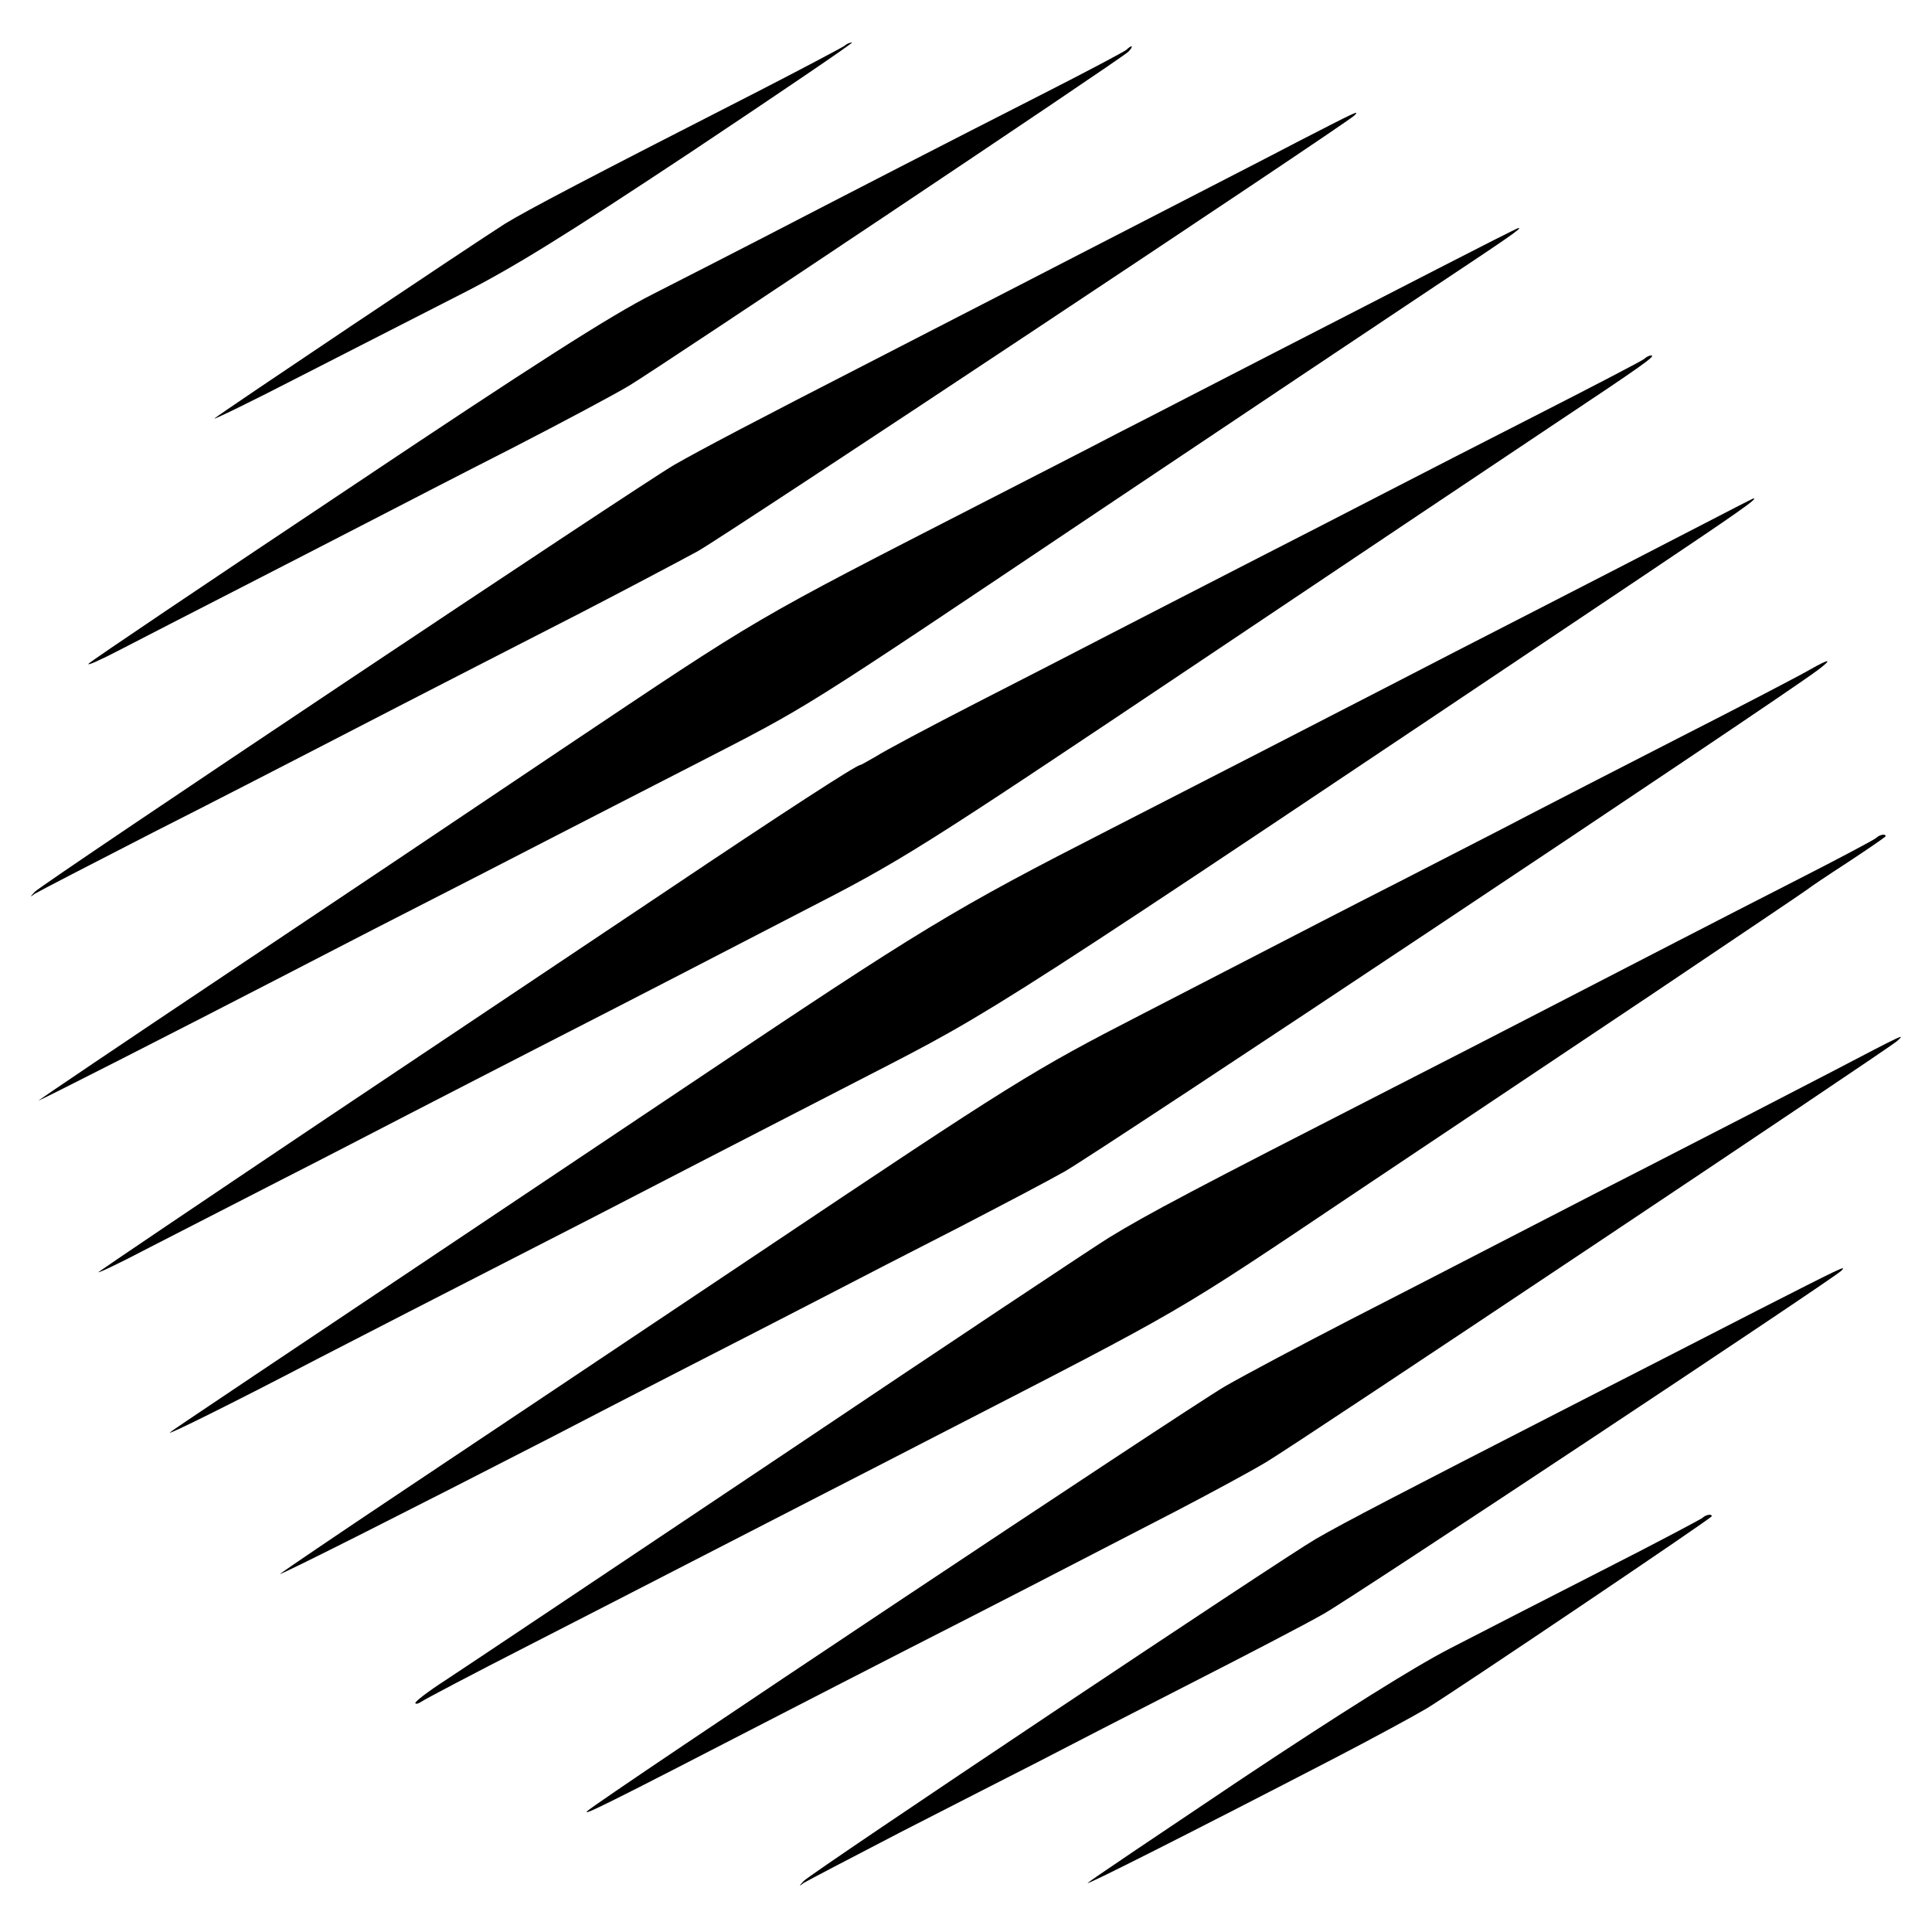
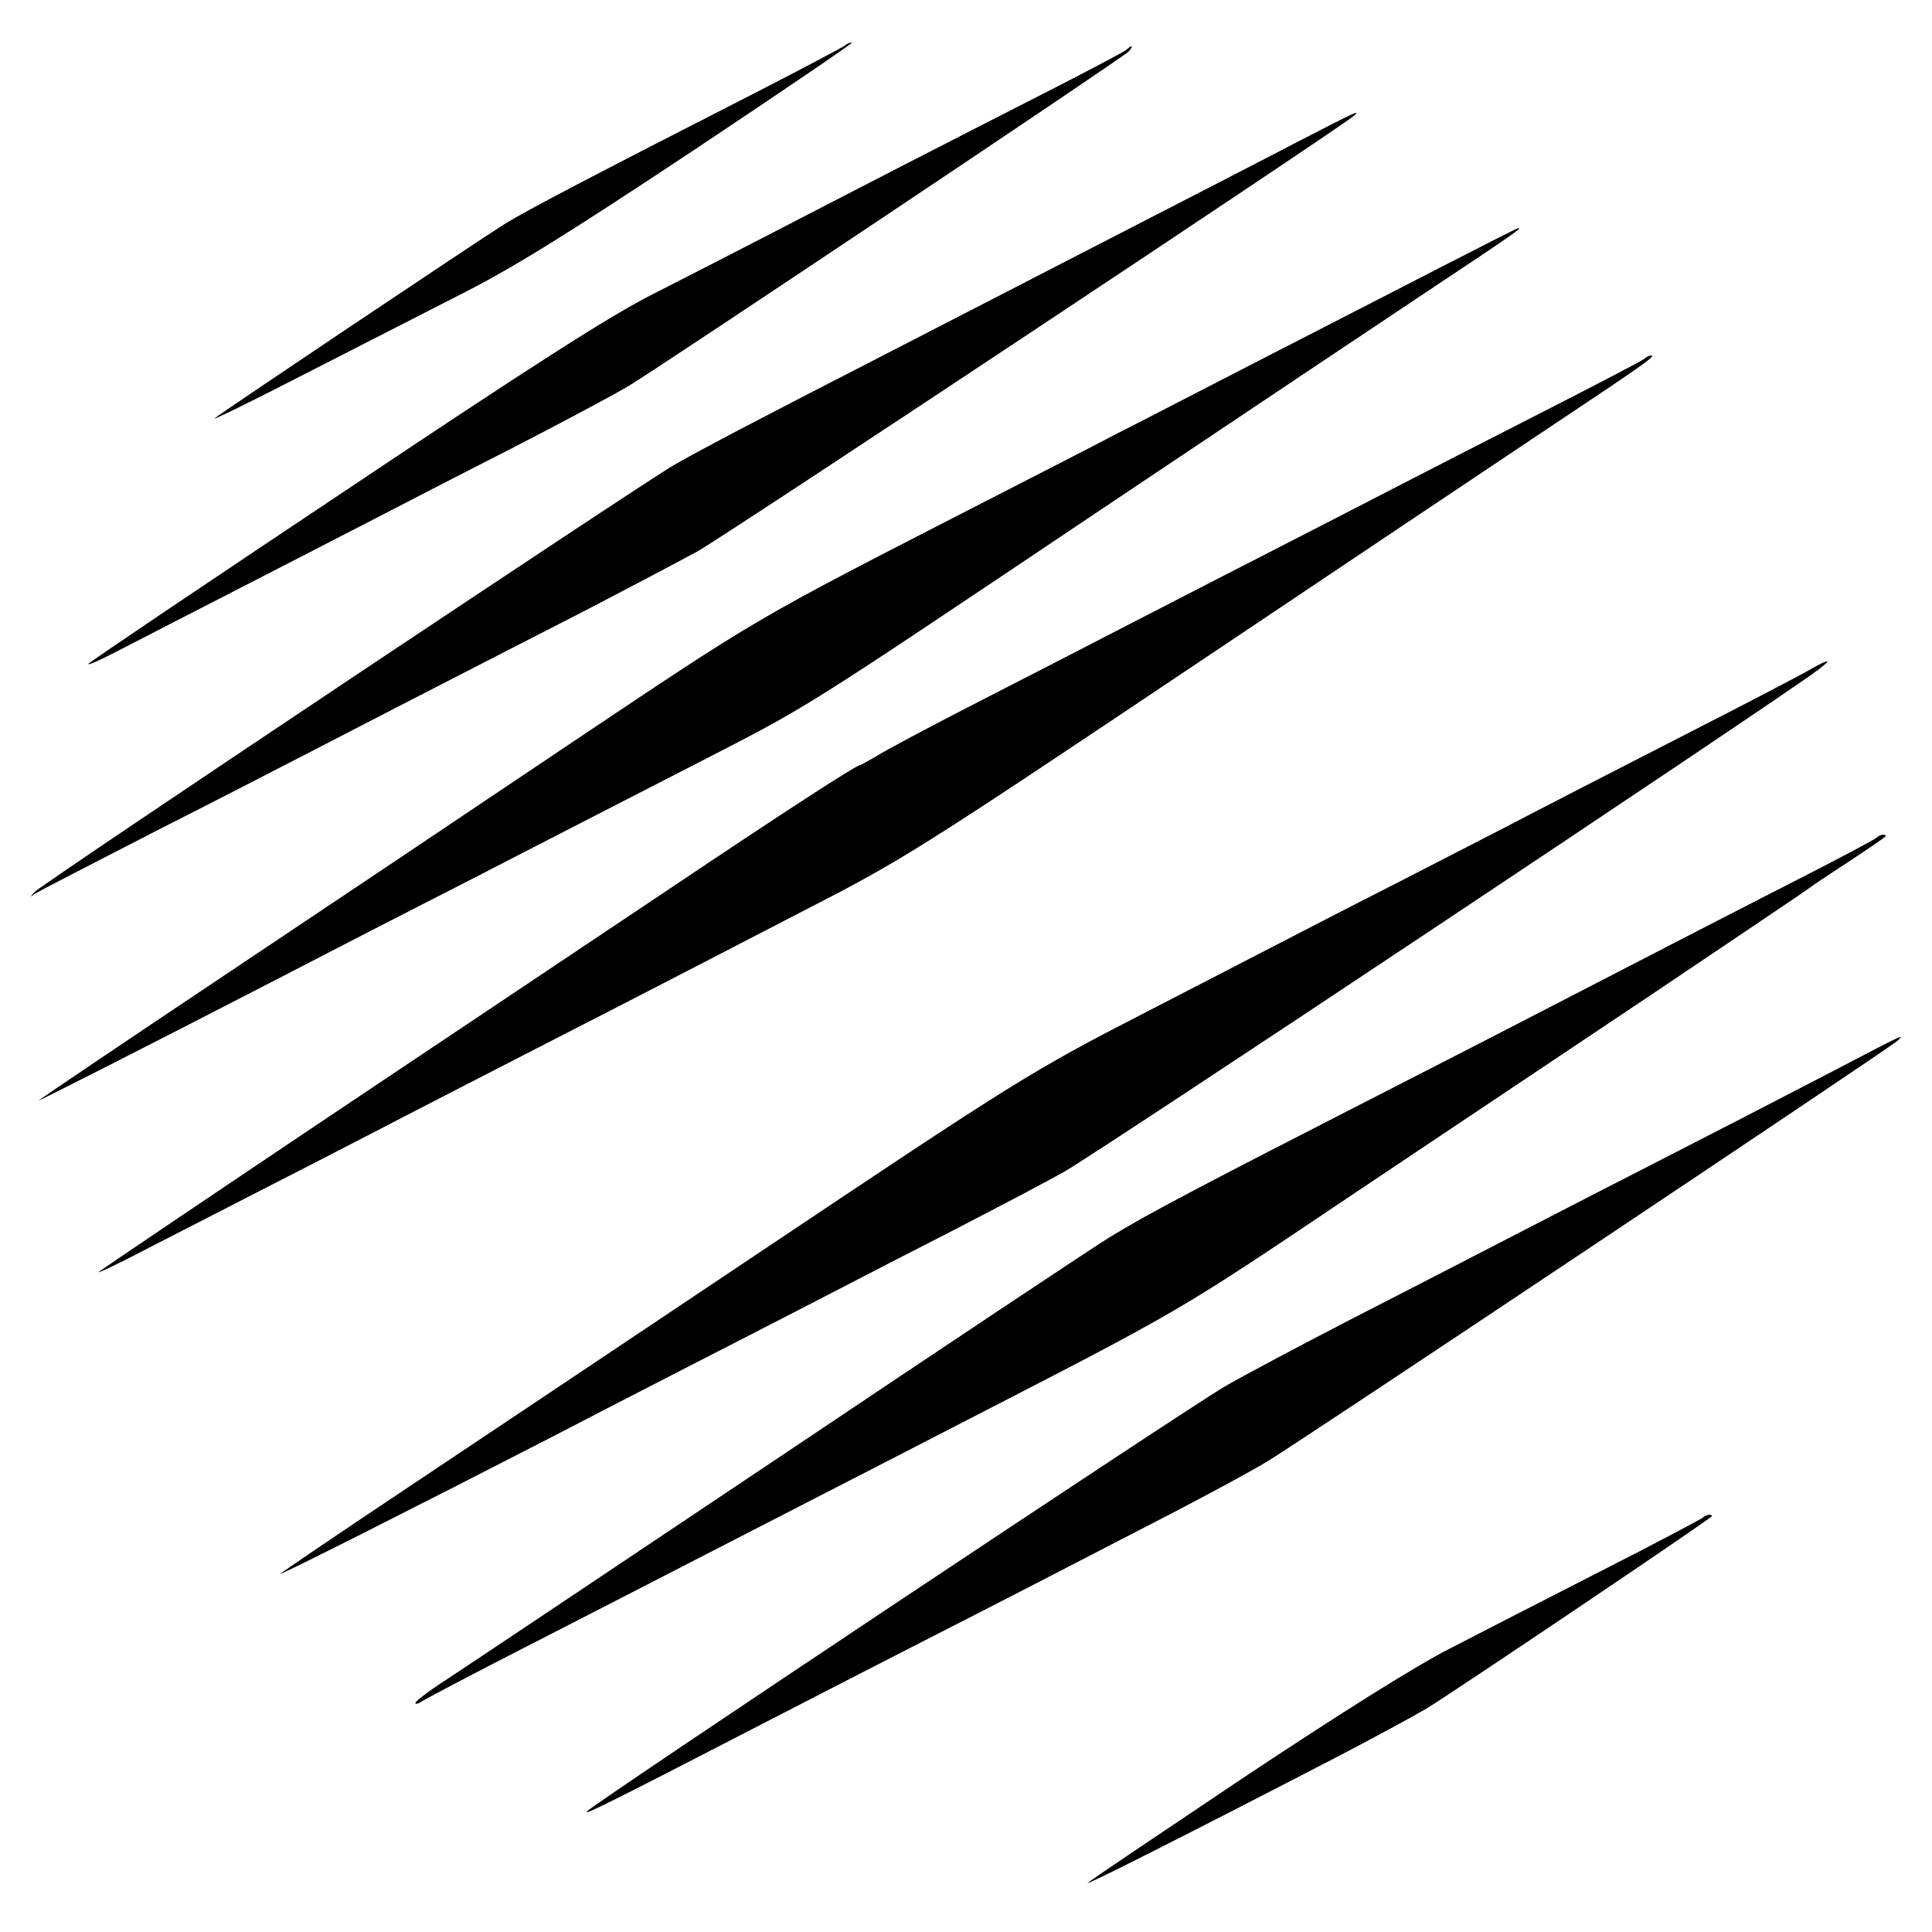
<svg xmlns="http://www.w3.org/2000/svg" version="1.0" width="500pt" height="500pt" viewBox="0 0 500 500" preserveAspectRatio="xMidYMid meet">
  <g transform="translate(0,500) scale(0.1,-0.1)" fill="#000000" stroke="none">
    <path d="M2185 4881 c-6 -4 -109 -59 -230 -121 -431 -220 -591 -304 -648 -339 -76 -48 -739 -492 -752 -504 -5 -5 94 43 220 108 127 65 311 159 409 209 141 71 273 153 605 373 234 156 421 283 416 283 -6 0 -15 -4 -20 -9z" />
    <path d="M2915 4871 c-6 -5 -104 -57 -220 -116 -230 -117 -502 -257 -720 -370 -77 -40 -205 -105 -285 -146 -109 -55 -308 -182 -795 -508 -357 -238 -657 -440 -665 -448 -8 -8 28 8 80 35 52 27 194 100 315 162 121 62 274 141 340 175 66 34 228 118 360 185 132 68 269 141 305 163 90 55 1272 845 1290 863 15 15 10 20 -5 5z" />
    <path d="M3360 4634 c-80 -42 -246 -127 -370 -191 -124 -64 -288 -148 -365 -188 -77 -40 -230 -118 -340 -175 -345 -177 -468 -242 -540 -283 -85 -49 -1634 -1083 -1655 -1105 -13 -14 -13 -15 0 -5 8 5 145 76 305 158 160 81 344 176 410 210 118 61 286 148 700 360 116 60 250 131 300 158 72 40 1666 1098 1700 1128 16 16 3 9 -145 -67z" />
    <path d="M3720 4304 c-113 -58 -311 -160 -440 -226 -129 -66 -302 -156 -385 -198 -82 -43 -235 -121 -340 -175 -622 -319 -578 -294 -1098 -642 -226 -152 -623 -418 -882 -591 -259 -173 -472 -317 -475 -320 -5 -5 358 180 625 318 72 37 220 114 330 170 110 56 277 142 370 190 94 48 260 134 370 190 309 159 256 126 1060 665 363 243 750 502 860 575 191 127 225 150 215 150 -3 0 -97 -48 -210 -106z" />
    <path d="M4255 4071 c-6 -5 -127 -68 -270 -141 -143 -73 -323 -165 -400 -205 -77 -40 -239 -123 -360 -185 -121 -62 -278 -143 -350 -180 -71 -37 -229 -118 -350 -180 -121 -62 -237 -124 -257 -137 -21 -12 -40 -23 -42 -23 -10 0 -201 -124 -496 -322 -168 -112 -566 -379 -885 -592 -319 -214 -584 -393 -590 -398 -5 -5 51 21 125 60 74 38 230 118 345 177 116 59 264 136 330 170 66 34 219 113 340 175 121 62 283 145 360 185 77 40 220 114 319 165 263 135 292 153 1031 648 374 251 781 523 905 606 245 163 277 186 263 186 -5 0 -13 -4 -18 -9z" />
-     <path d="M4370 3624 c-91 -47 -271 -140 -400 -206 -129 -66 -298 -153 -375 -193 -202 -104 -456 -235 -720 -370 -411 -210 -482 -253 -1095 -664 -1206 -807 -1335 -893 -1340 -898 -11 -10 157 73 385 192 114 59 272 140 713 366 195 101 364 188 702 362 346 178 308 154 2018 1300 243 163 293 198 280 197 -2 0 -77 -39 -168 -86z" />
    <path d="M4684 3267 c-22 -13 -175 -93 -340 -177 -164 -84 -339 -174 -389 -200 -49 -26 -198 -102 -330 -170 -132 -67 -294 -151 -360 -185 -66 -34 -205 -106 -310 -160 -284 -146 -329 -174 -995 -620 -338 -226 -752 -503 -920 -615 -168 -112 -309 -208 -315 -213 -9 -9 359 177 705 355 69 36 224 116 345 178 121 62 283 145 360 185 77 40 230 119 340 175 110 57 236 123 280 148 93 53 1848 1221 1951 1299 38 29 29 29 -22 0z" />
    <path d="M4855 2831 c-6 -5 -100 -55 -210 -111 -196 -100 -389 -200 -670 -345 -77 -40 -243 -125 -370 -190 -518 -265 -632 -325 -735 -388 -36 -22 -418 -276 -850 -566 -432 -289 -822 -550 -868 -580 -45 -29 -80 -56 -77 -59 2 -3 10 0 17 5 7 5 130 70 273 143 143 73 325 167 405 208 250 129 489 251 665 342 643 331 595 303 1075 625 206 138 553 370 770 515 217 146 397 267 400 270 3 3 49 34 103 69 53 35 97 65 97 67 0 7 -16 4 -25 -5z" />
    <path d="M4740 2226 c-96 -50 -315 -163 -485 -250 -171 -87 -359 -185 -420 -216 -60 -31 -213 -110 -340 -175 -126 -65 -273 -143 -325 -173 -101 -59 -1625 -1074 -1650 -1099 -14 -14 47 16 475 237 83 43 245 126 360 185 208 106 381 195 690 355 88 46 194 103 235 128 88 53 1608 1068 1630 1088 20 19 25 22 -170 -80z" />
-     <path d="M4545 1607 c-121 -62 -341 -175 -490 -251 -435 -223 -576 -296 -650 -339 -85 -49 -1304 -863 -1325 -885 -13 -14 -13 -15 0 -5 8 5 121 64 250 131 129 66 291 149 360 184 69 36 242 125 385 198 143 73 301 155 350 183 75 42 1310 861 1340 888 17 17 0 8 -220 -104z" />
    <path d="M4405 1071 c-6 -4 -122 -66 -260 -136 -137 -70 -315 -161 -394 -202 -93 -48 -284 -168 -535 -335 -215 -144 -395 -265 -401 -271 -9 -9 257 125 645 326 96 50 201 107 233 126 87 54 737 492 737 497 0 7 -16 4 -25 -5z" />
  </g>
</svg>